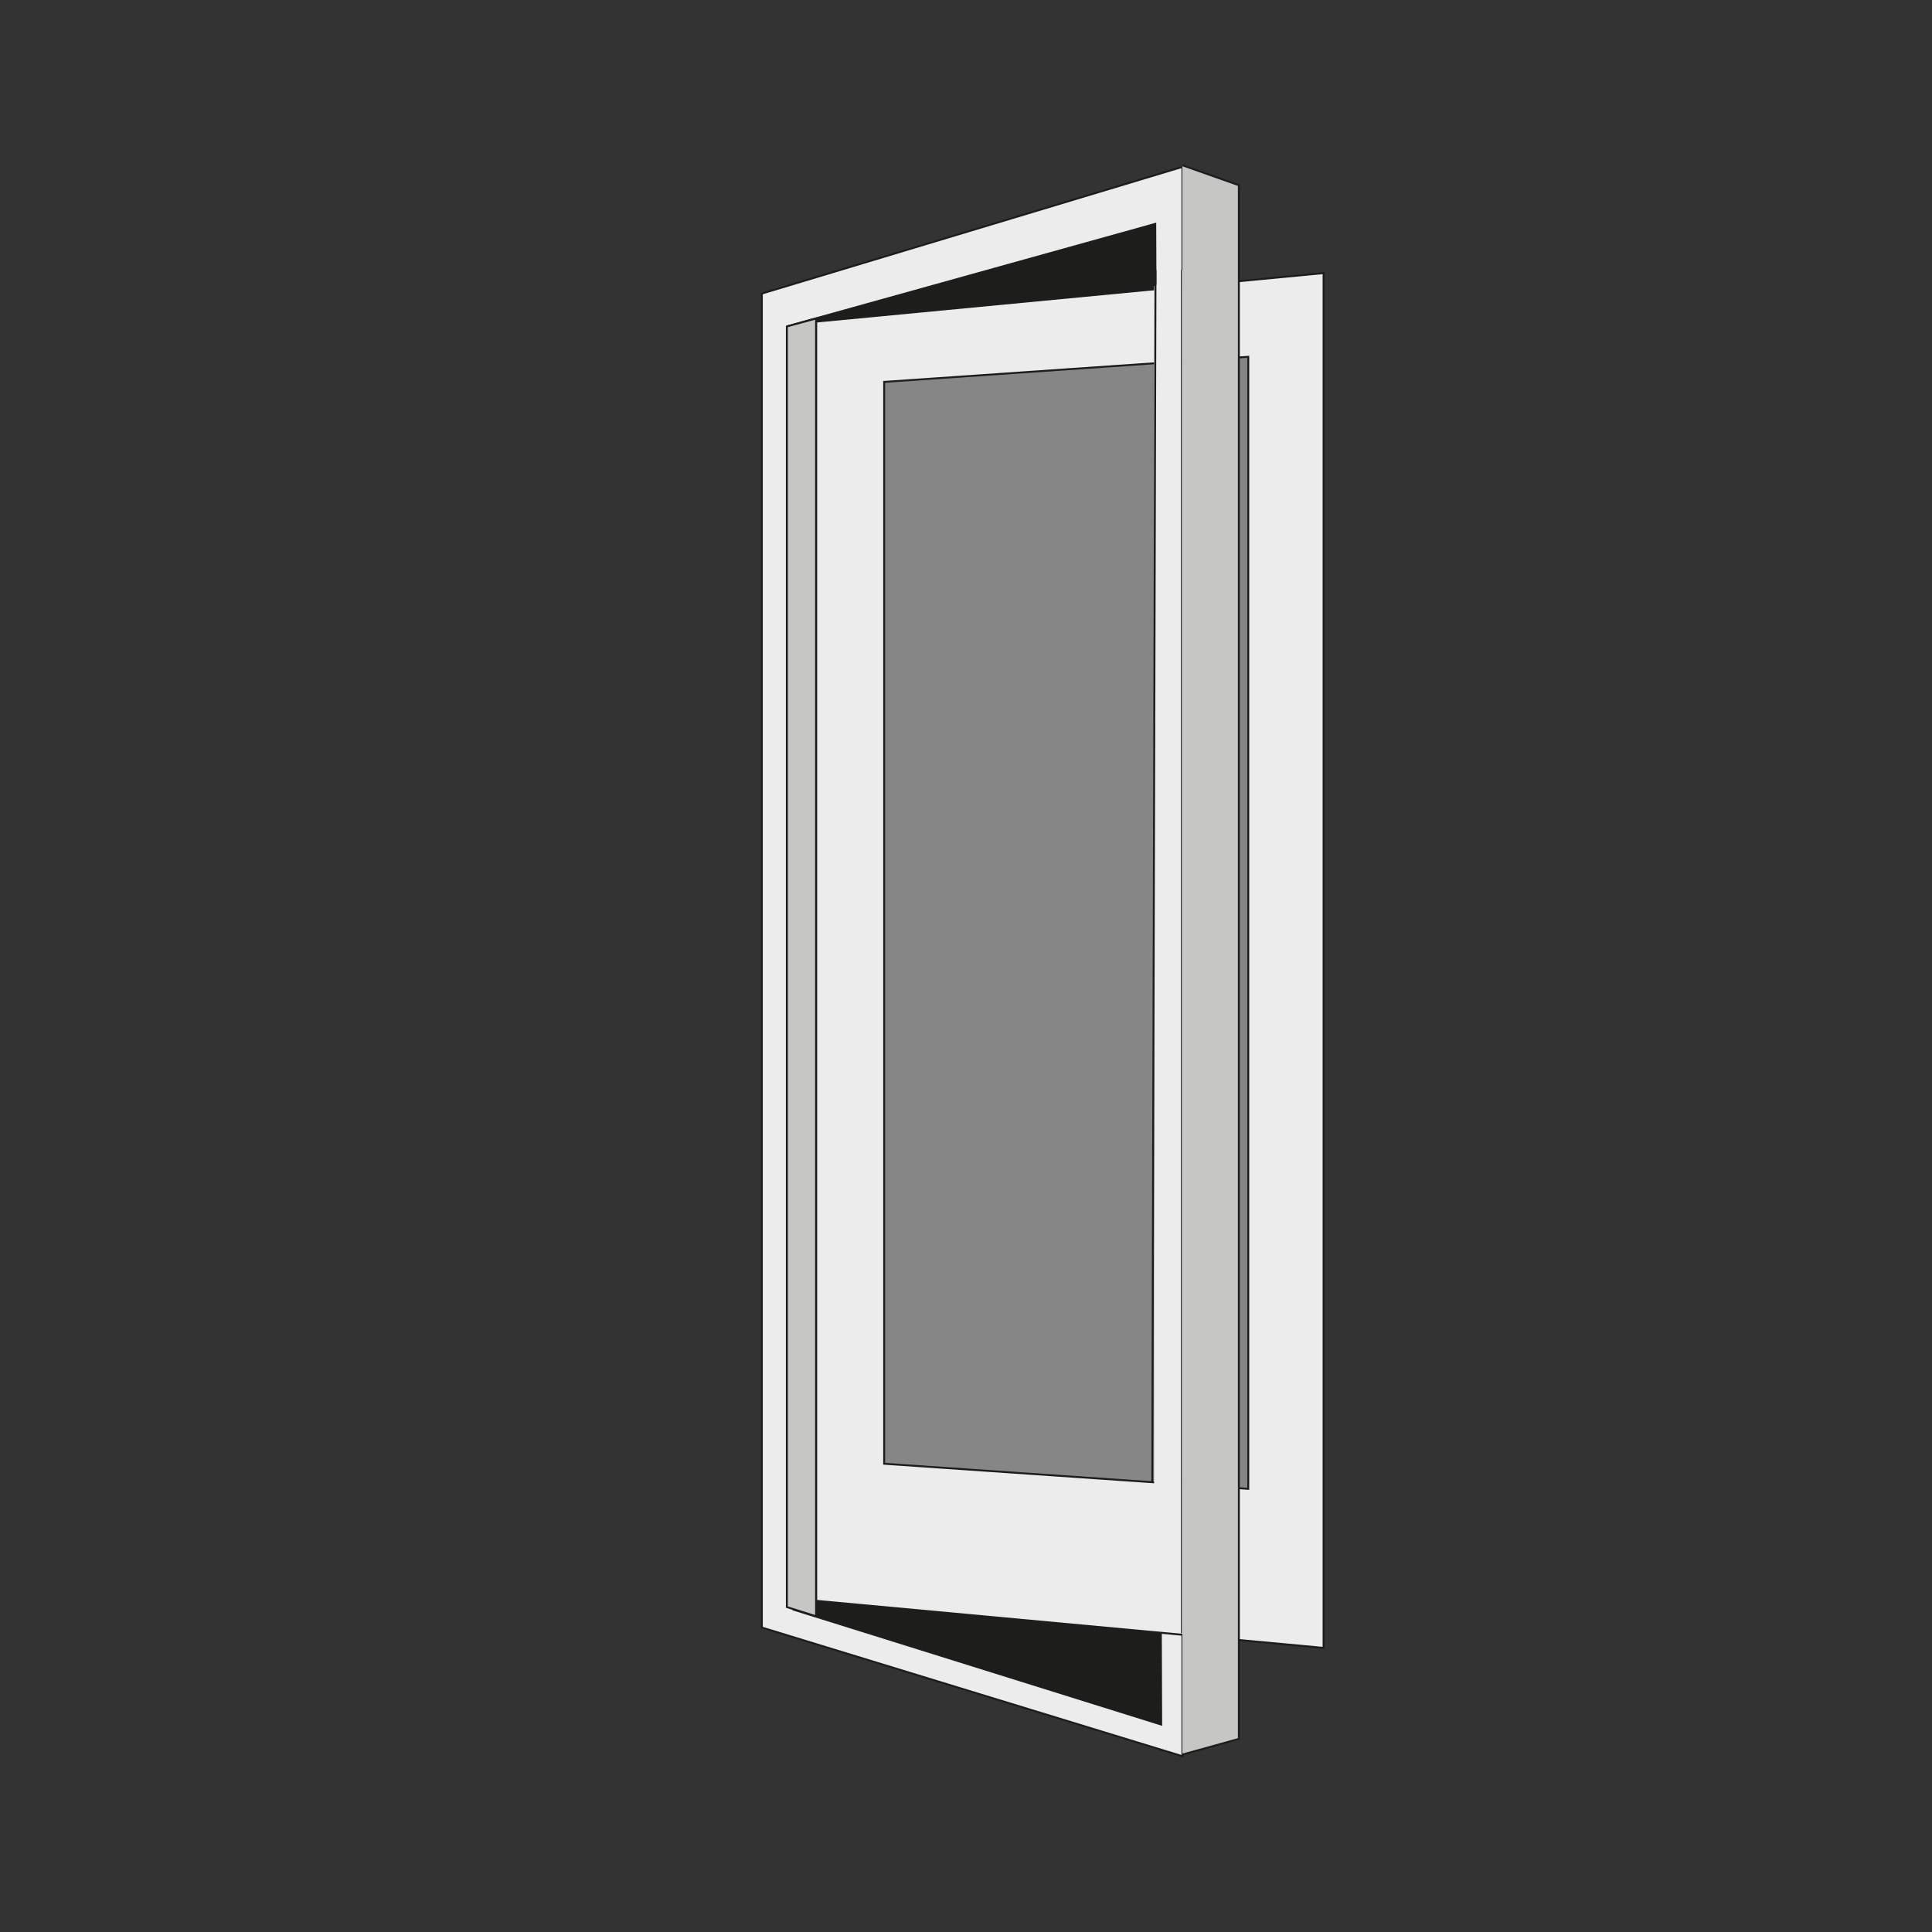
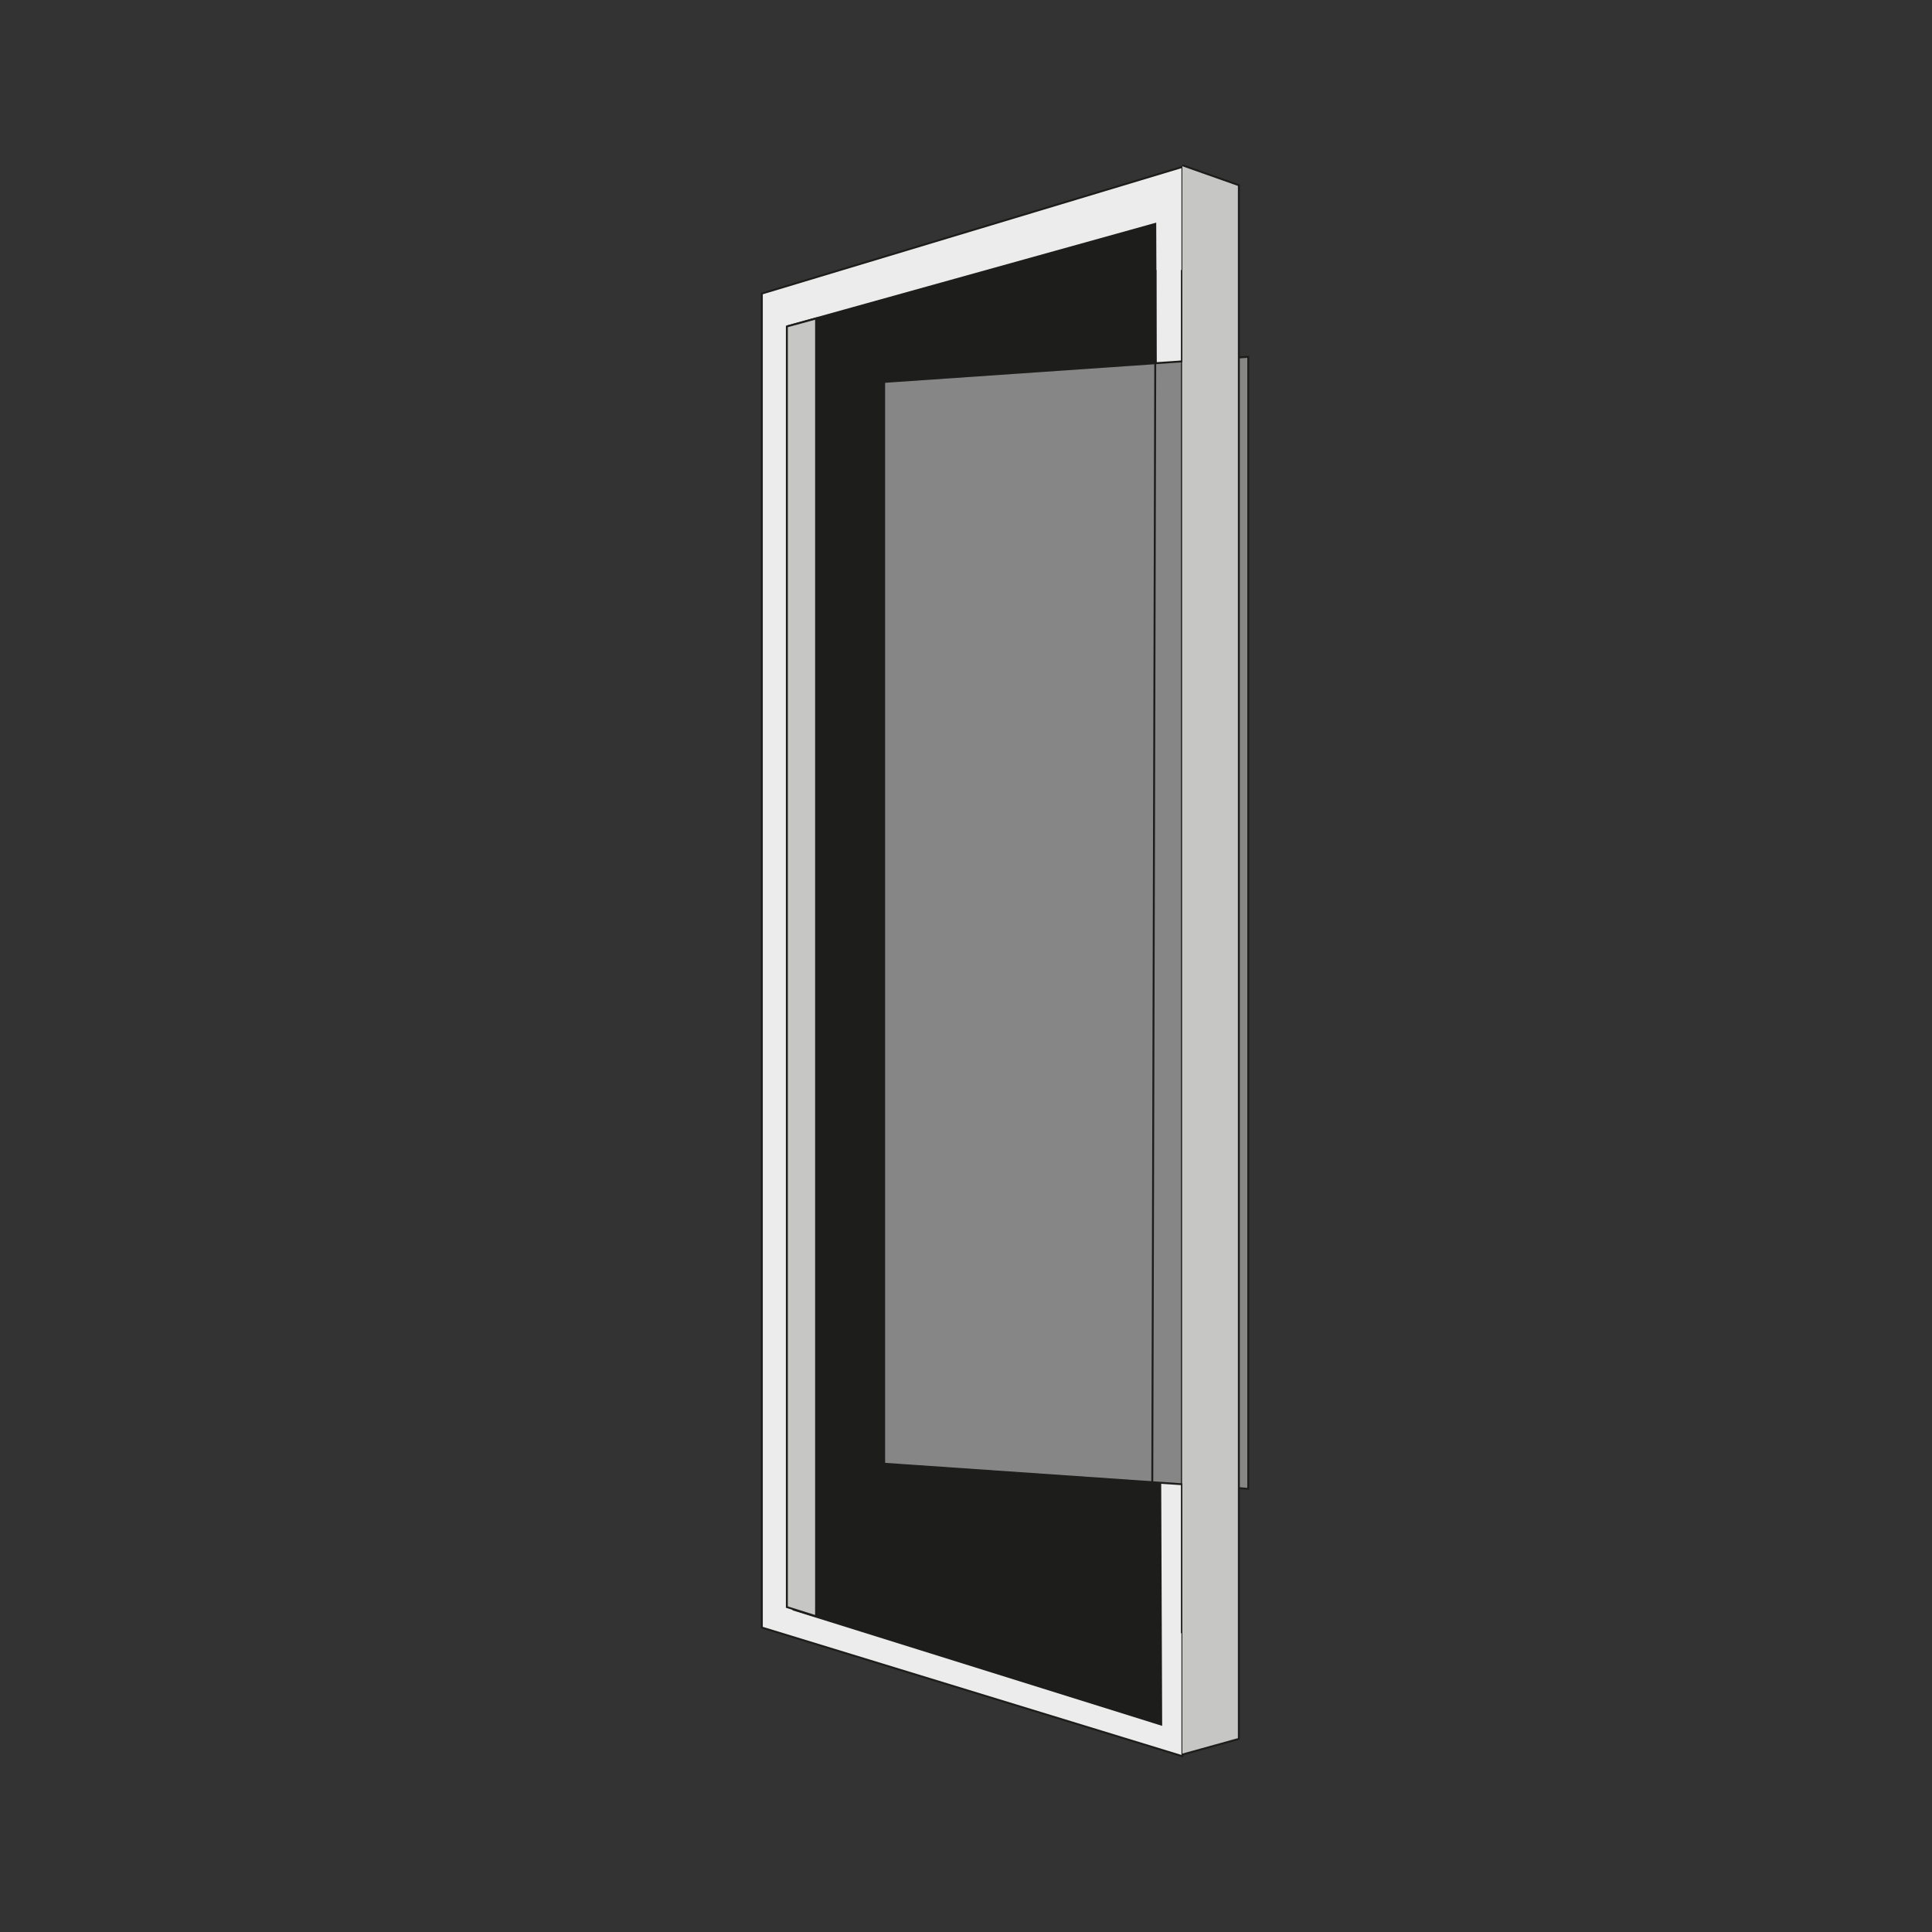
<svg xmlns="http://www.w3.org/2000/svg" id="Laag_1" viewBox="0 0 1000 1000">
  <rect x="0" y="0" width="1000" height="1000" fill="#333333" stroke="none" />
  <defs>
    <style>.cls-1,.cls-2{fill:#ececec;}.cls-2,.cls-3,.cls-4,.cls-5,.cls-6,.cls-7{stroke:#1d1d1b;stroke-miterlimit:10;}.cls-3{fill:#c6c6c5;}.cls-4{fill:#868686;}.cls-5{fill:#1d1d1b;}.cls-6,.cls-7{fill:none;}.cls-7{stroke-width:.5px;}</style>
  </defs>
  <polygon class="cls-2" points="394.32 151.95 612.02 86.38 612.02 909.02 394.32 842.41 394.32 151.95" />
  <polygon class="cls-5" points="597.96 115.89 408.09 168.75 410.71 833.13 601.03 892.63 597.96 115.89" />
-   <polygon class="cls-2" points="685.09 141.35 422.4 166.46 422.4 828.57 685.09 852.94 685.09 141.35" />
  <polygon class="cls-4" points="646.1 184.68 457.64 197.67 457.64 757.63 646.1 770.62 646.1 184.68" />
  <polyline class="cls-3" points="611.98 85.53 641.23 95.86 641.23 900.05 611.98 908.17" />
  <polygon class="cls-3" points="407.28 168.97 422.4 164.84 422.4 836.6 407.28 831.82 407.28 168.97" />
-   <polyline class="cls-1" points="597.36 148.11 597.36 843.17 611.98 843.17 611.98 139.73" />
  <line class="cls-7" x1="611.51" y1="139.73" x2="611.51" y2="845.36" />
  <rect class="cls-5" x="580.37" y="145.69" width="2.88" height="1.21" />
  <rect class="cls-5" x="588.16" y="142.87" width="8.12" height="6.86" />
  <line class="cls-6" x1="596.42" y1="767.26" x2="598.08" y2="139.73" />
</svg>